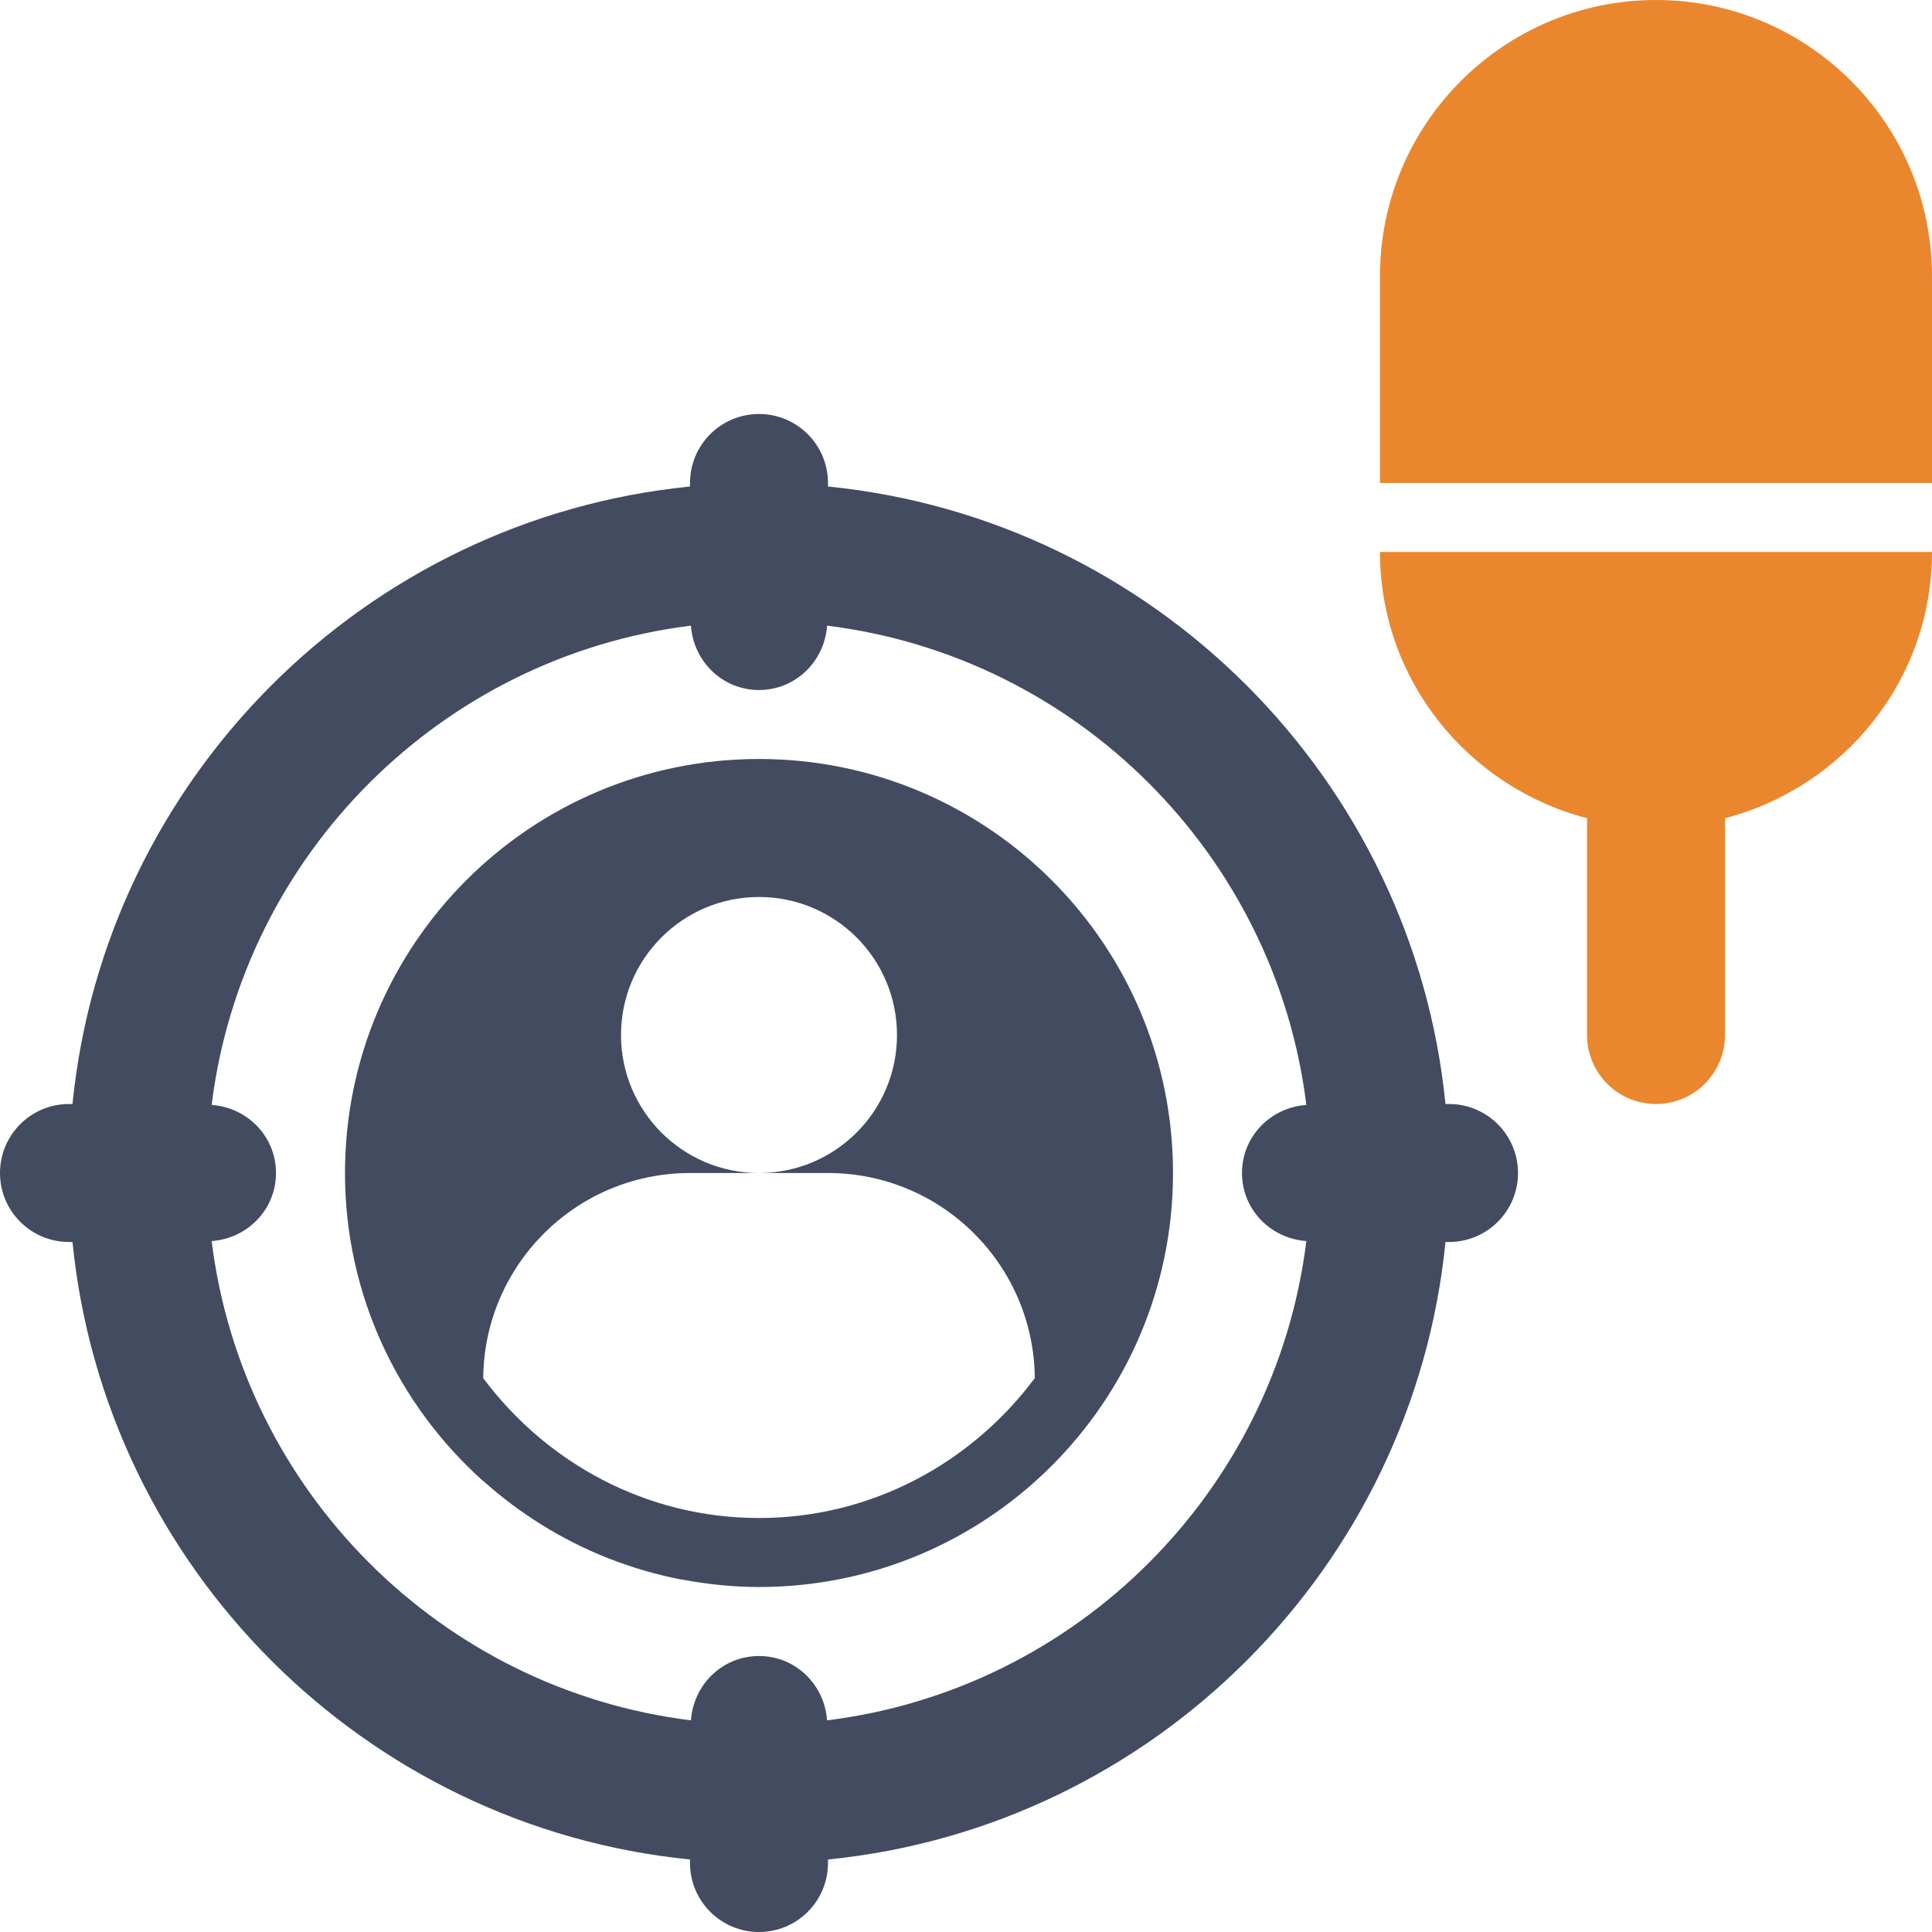
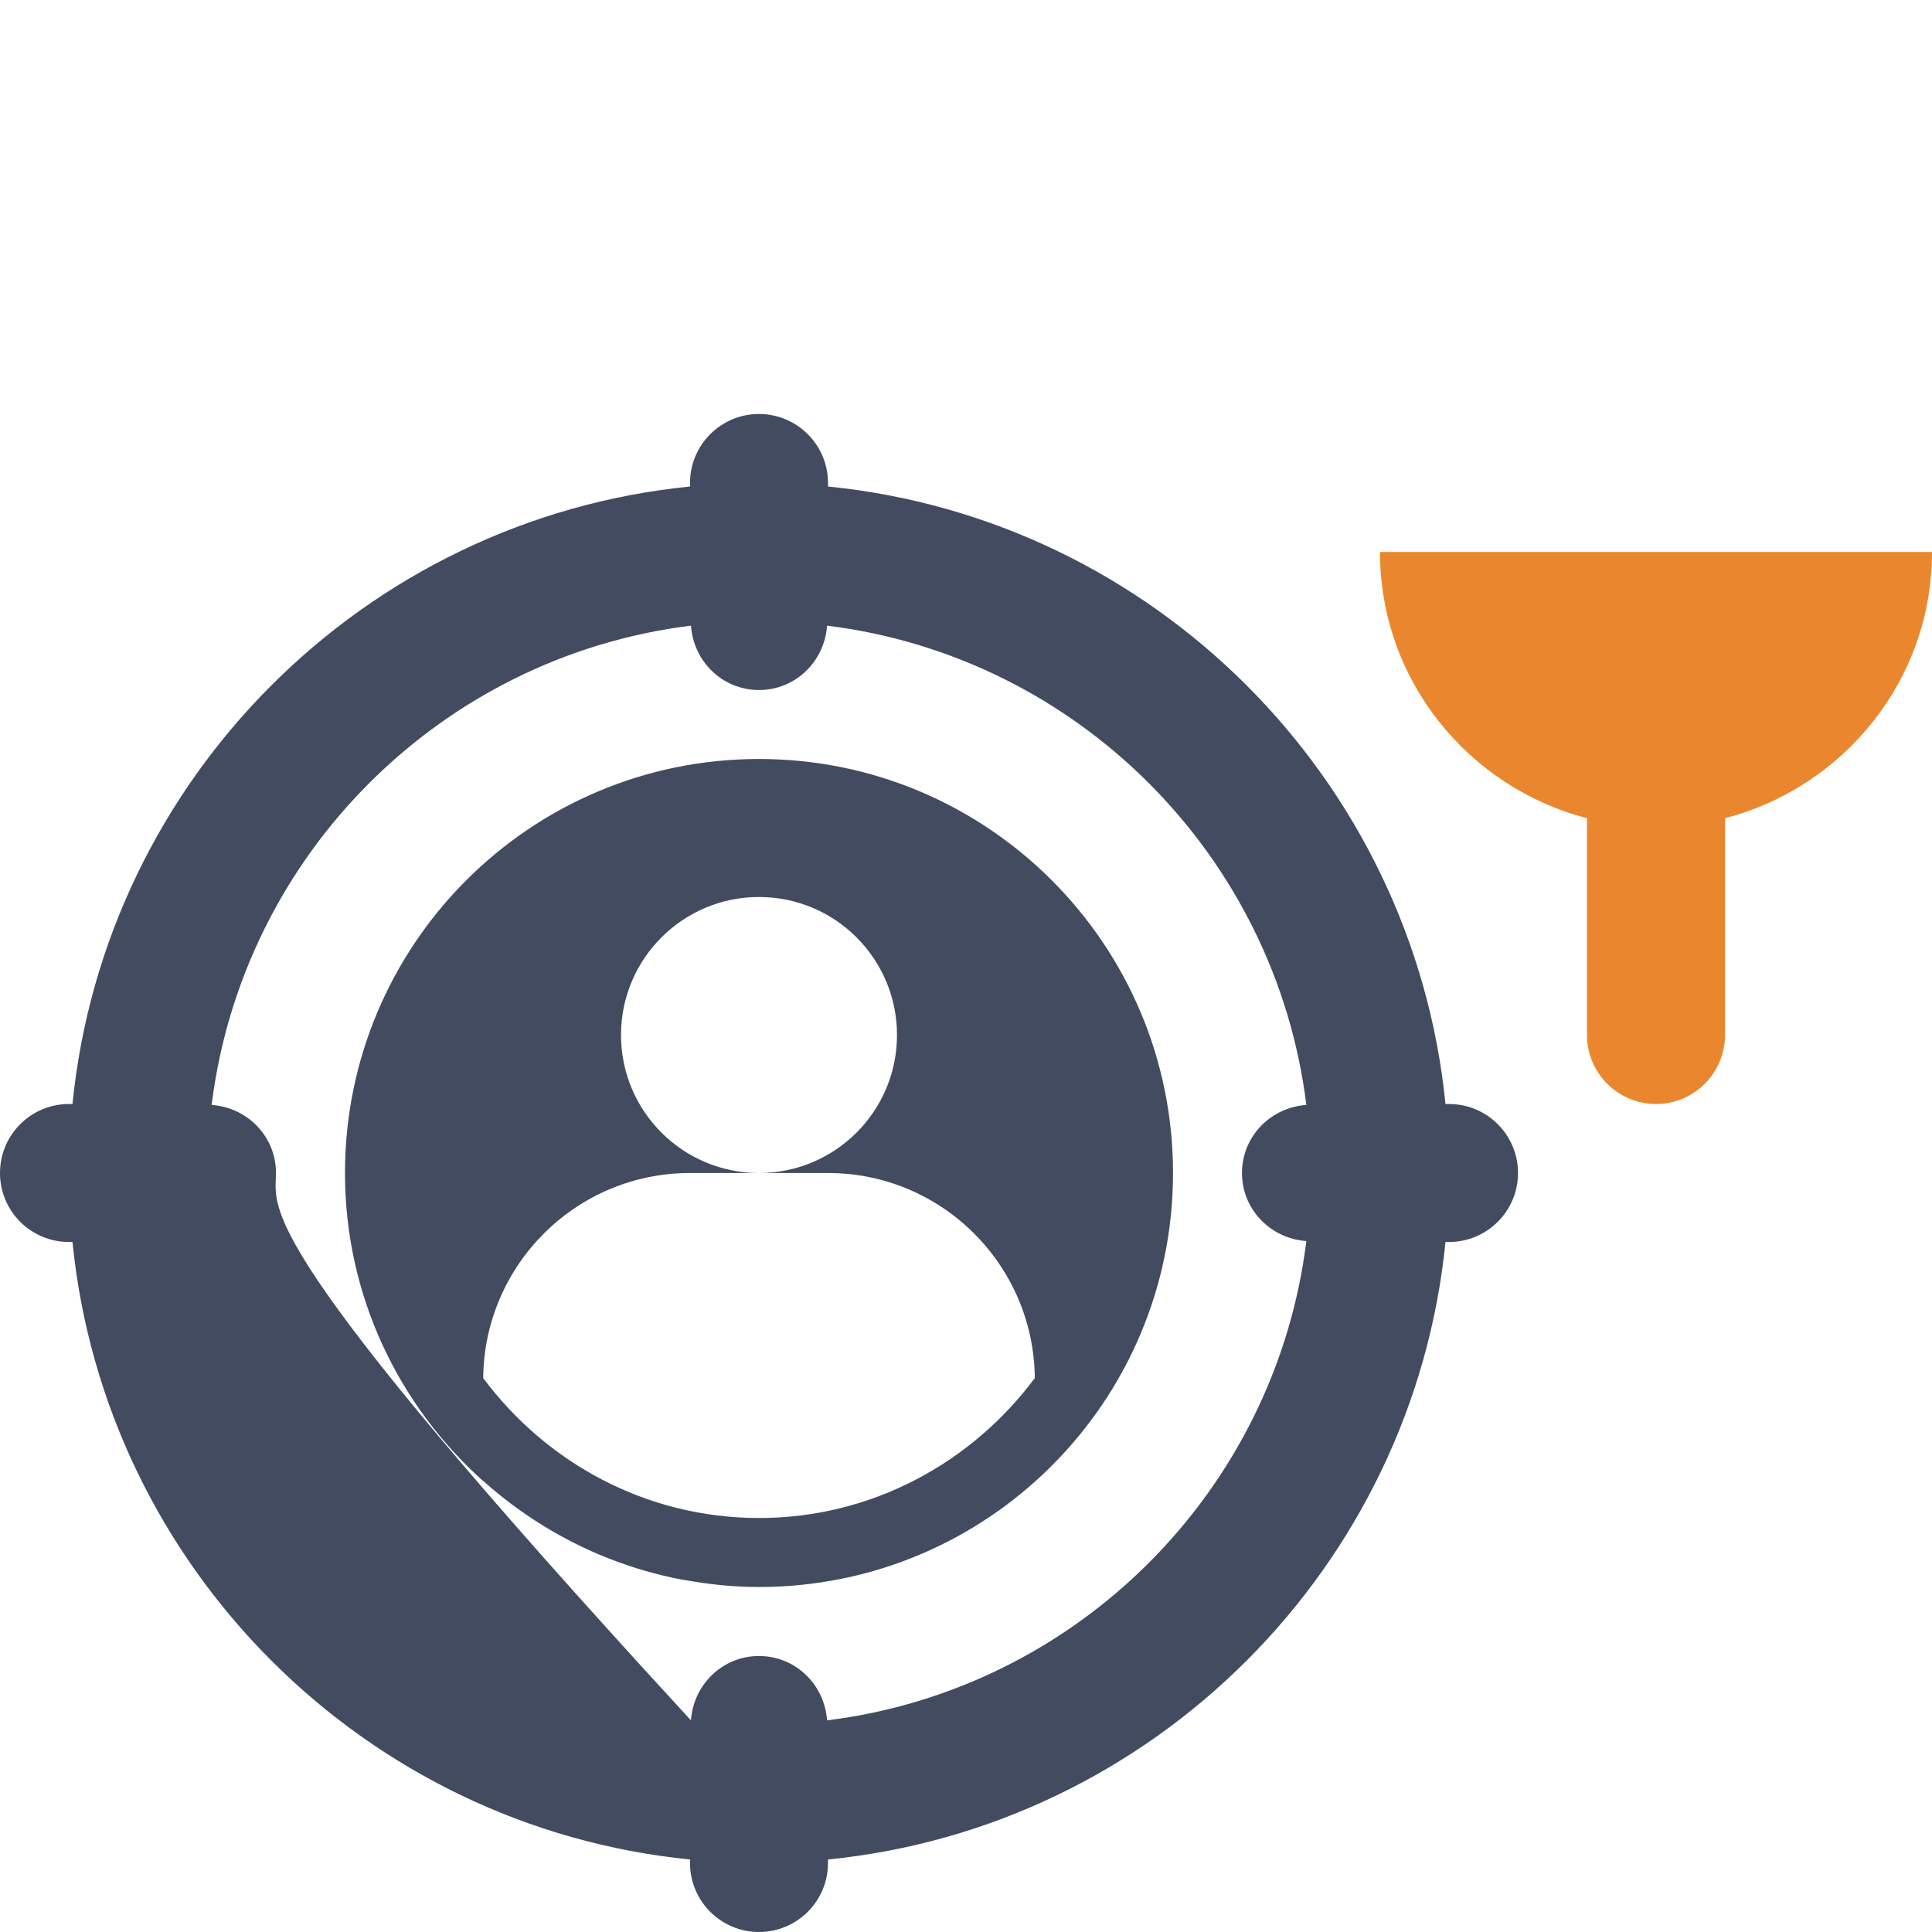
<svg xmlns="http://www.w3.org/2000/svg" width="60px" height="60px" viewBox="0 0 60 60" version="1.1">
  <title>icn-3</title>
  <g id="Audio" stroke="none" stroke-width="1" fill="none" fill-rule="evenodd">
    <g id="8_sm" transform="translate(-15, -2106)">
      <g id="icn-3" transform="translate(15, 2106)">
-         <path d="M45,34.286 L44.891,34.286 C43.883,24.178 35.823,16.117 25.714,15.109 L25.714,15 C25.714,13.816 24.755,12.857 23.571,12.857 C22.388,12.857 21.429,13.816 21.429,15 L21.429,15.109 C11.32,16.117 3.26,24.178 2.251,34.286 L2.143,34.286 C0.959,34.286 0,35.244 0,36.429 C0,37.613 0.959,38.571 2.143,38.571 L2.251,38.571 C3.26,48.679 11.32,56.74 21.429,57.748 L21.429,57.857 C21.429,59.042 22.388,60 23.571,60 C24.755,60 25.714,59.042 25.714,57.857 L25.714,57.748 C35.823,56.74 43.883,48.679 44.891,38.571 L45,38.571 C46.183,38.571 47.143,37.613 47.143,36.429 C47.143,35.244 46.183,34.286 45,34.286 Z M25.685,53.427 C25.607,52.314 24.704,51.429 23.571,51.429 C22.439,51.429 21.536,52.314 21.458,53.427 C13.695,52.466 7.534,46.305 6.573,38.542 C7.685,38.464 8.571,37.562 8.571,36.429 C8.571,35.295 7.685,34.393 6.573,34.315 C7.534,26.552 13.695,20.391 21.458,19.43 C21.536,20.543 22.439,21.429 23.571,21.429 C24.704,21.429 25.607,20.543 25.685,19.43 C33.448,20.391 39.609,26.552 40.57,34.315 C39.458,34.393 38.571,35.295 38.571,36.429 C38.571,37.562 39.458,38.464 40.57,38.542 C39.609,46.305 33.448,52.466 25.685,53.427 L25.685,53.427 Z" id="Shape" fill="#434B60" />
+         <path d="M45,34.286 L44.891,34.286 C43.883,24.178 35.823,16.117 25.714,15.109 L25.714,15 C25.714,13.816 24.755,12.857 23.571,12.857 C22.388,12.857 21.429,13.816 21.429,15 L21.429,15.109 C11.32,16.117 3.26,24.178 2.251,34.286 L2.143,34.286 C0.959,34.286 0,35.244 0,36.429 C0,37.613 0.959,38.571 2.143,38.571 L2.251,38.571 C3.26,48.679 11.32,56.74 21.429,57.748 L21.429,57.857 C21.429,59.042 22.388,60 23.571,60 C24.755,60 25.714,59.042 25.714,57.857 L25.714,57.748 C35.823,56.74 43.883,48.679 44.891,38.571 L45,38.571 C46.183,38.571 47.143,37.613 47.143,36.429 C47.143,35.244 46.183,34.286 45,34.286 Z M25.685,53.427 C25.607,52.314 24.704,51.429 23.571,51.429 C22.439,51.429 21.536,52.314 21.458,53.427 C7.685,38.464 8.571,37.562 8.571,36.429 C8.571,35.295 7.685,34.393 6.573,34.315 C7.534,26.552 13.695,20.391 21.458,19.43 C21.536,20.543 22.439,21.429 23.571,21.429 C24.704,21.429 25.607,20.543 25.685,19.43 C33.448,20.391 39.609,26.552 40.57,34.315 C39.458,34.393 38.571,35.295 38.571,36.429 C38.571,37.562 39.458,38.464 40.57,38.542 C39.609,46.305 33.448,52.466 25.685,53.427 L25.685,53.427 Z" id="Shape" fill="#434B60" />
        <path d="M49.286,25.41 L49.286,32.143 C49.286,33.327 50.245,34.286 51.429,34.286 C52.612,34.286 53.571,33.327 53.571,32.143 L53.571,25.41 C57.258,24.452 60,21.125 60,17.143 L42.857,17.143 C42.857,21.125 45.599,24.452 49.286,25.41 Z" id="Path" fill="#EA872E" />
-         <path d="M51.429,0 C46.702,0 42.857,3.845 42.857,8.571 L42.857,15 L60,15 L60,8.571 C60,3.845 56.155,0 51.429,0 Z" id="Path" fill="#EA872E" />
        <path d="M23.571,23.571 C16.471,23.571 10.714,29.328 10.714,36.429 C10.714,40.232 12.375,43.638 15,45.992 L15,45.985 C16.132,47.001 17.444,47.821 18.88,48.39 C18.902,48.399 18.925,48.406 18.948,48.415 C19.646,48.687 20.374,48.9 21.125,49.047 C21.167,49.055 21.21,49.058 21.252,49.066 C22.005,49.205 22.778,49.286 23.571,49.286 C30.672,49.286 36.429,43.529 36.429,36.429 C36.429,29.328 30.672,23.571 23.571,23.571 L23.571,23.571 Z M23.571,47.143 C20.058,47.143 16.961,45.419 15.006,42.798 C15.039,39.276 17.898,36.429 21.429,36.429 L23.571,36.429 C21.205,36.429 19.286,34.51 19.286,32.143 C19.286,29.776 21.205,27.857 23.571,27.857 C25.938,27.857 27.857,29.776 27.857,32.143 C27.857,34.51 25.938,36.429 23.571,36.429 L25.714,36.429 C29.244,36.429 32.104,39.276 32.137,42.798 C30.182,45.419 27.085,47.143 23.571,47.143 Z" id="Shape" fill="#434B60" />
      </g>
    </g>
  </g>
</svg>